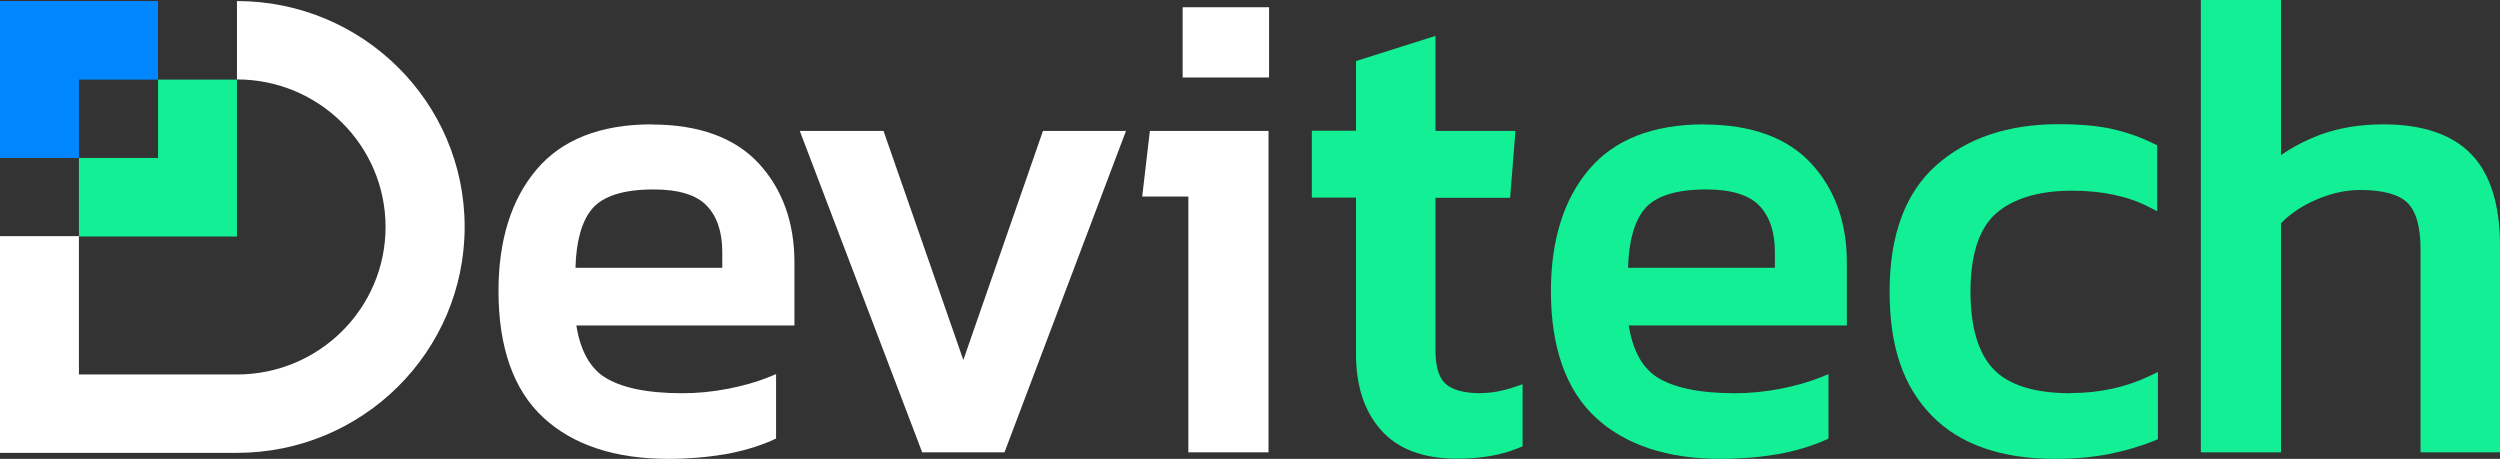
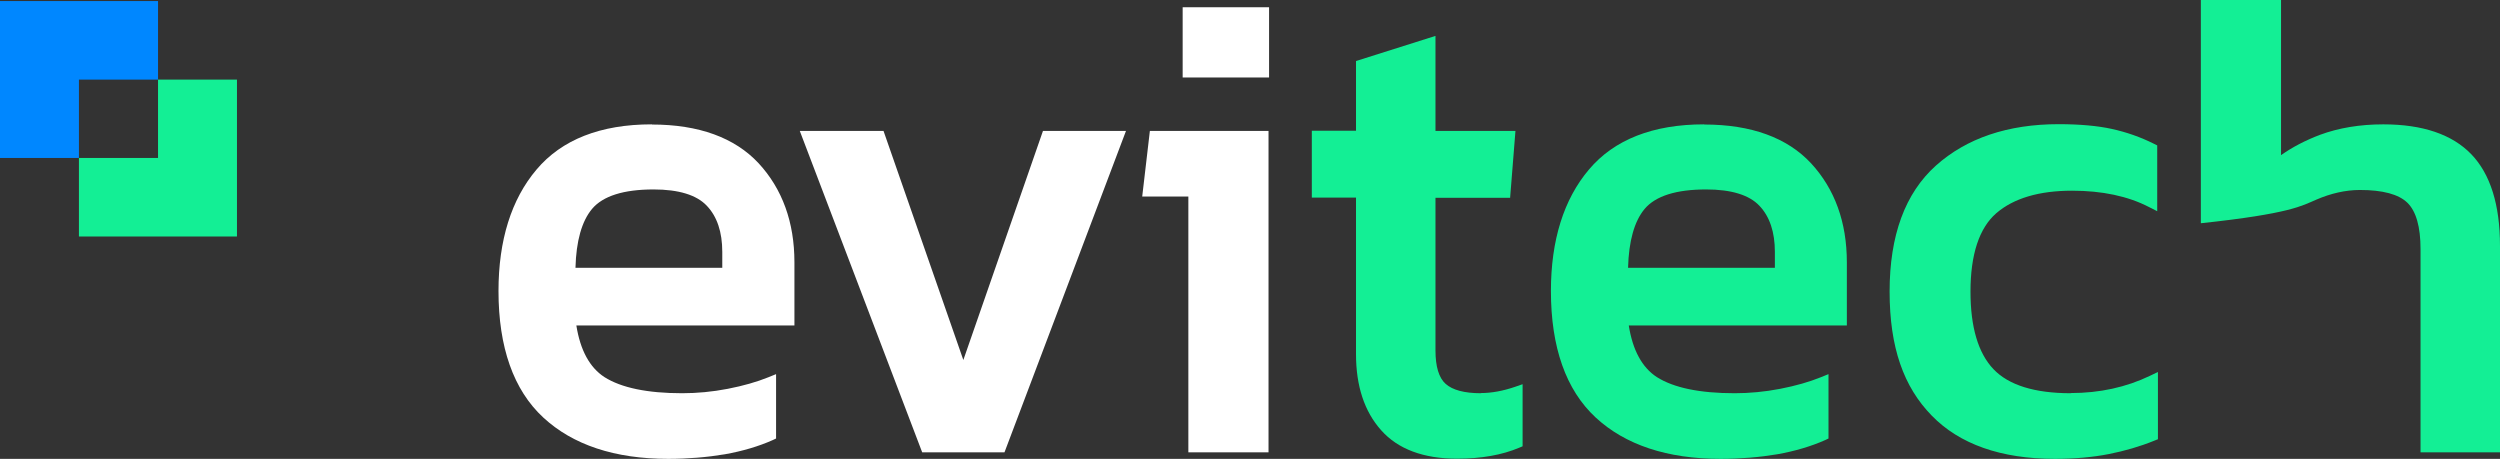
<svg xmlns="http://www.w3.org/2000/svg" width="158" height="29" viewBox="0 0 158 29" fill="none">
  <rect x="0" y="0" width="158" height="29" fill="#333333" stroke="none" />
  <g clip-path="url(#clip0_232_63)">
-     <path d="M14.976 0.067V5.02C20.167 5.02 24.367 9.201 24.367 14.344C24.367 19.497 20.155 23.667 14.976 23.667H4.988V14.925H0V28.62H14.976C22.925 28.62 29.366 22.225 29.366 14.332C29.366 6.462 22.925 0.067 14.976 0.067Z" fill="white" />
    <path d="M9.988 5.031V9.983H4.988V14.947H14.976V5.031H9.988Z" fill="#13EF95" />
    <path d="M4.988 9.983V5.031H9.988V0.067H0V9.983H4.988Z" fill="#0087FF" />
    <path d="M41.189 7.859C37.957 7.859 35.503 8.821 33.904 10.721C32.316 12.599 31.505 15.182 31.505 18.39C31.505 21.946 32.451 24.64 34.332 26.384C36.201 28.117 38.858 29 42.225 29C43.486 29 44.691 28.899 45.817 28.709C46.943 28.508 47.956 28.206 48.834 27.815L49.048 27.714V23.645L48.553 23.846C47.832 24.137 46.977 24.383 45.997 24.573C45.017 24.763 44.049 24.852 43.114 24.852C40.907 24.852 39.264 24.506 38.205 23.835C37.27 23.231 36.674 22.136 36.426 20.57H50.208V16.579C50.208 14.042 49.443 11.94 47.945 10.319C46.436 8.698 44.162 7.87 41.2 7.87L41.189 7.859ZM36.37 16.915C36.415 15.238 36.764 13.986 37.417 13.203C38.104 12.387 39.41 11.973 41.302 11.973C42.889 11.973 44.026 12.32 44.668 13.002C45.321 13.684 45.648 14.668 45.648 15.92V16.926H36.37V16.915Z" fill="white" />
    <path d="M60.883 22.751L55.838 8.273H50.546L58.282 28.586H63.484L71.163 8.273H65.916L60.883 22.751Z" fill="white" />
    <path d="M72.188 12.421H75.104V28.586H80.171V8.273H72.672L72.188 12.421Z" fill="white" />
    <path d="M80.205 0.458H74.744V4.897H80.205V0.458Z" fill="white" />
    <path d="M93.593 24.852C92.546 24.852 91.803 24.651 91.364 24.26C90.936 23.88 90.722 23.164 90.722 22.147V12.499H95.44L95.777 8.273H90.722V2.269L85.7 3.857V8.262H82.907V12.488H85.7V22.382C85.7 24.394 86.229 26.004 87.287 27.189C88.346 28.385 89.967 28.989 92.084 28.989C93.615 28.989 94.933 28.754 96.014 28.296L96.228 28.206V24.282L95.744 24.45C94.989 24.707 94.269 24.841 93.593 24.841V24.852Z" fill="#13EF95" />
    <path d="M107.702 7.859C104.47 7.859 102.015 8.821 100.416 10.721C98.829 12.599 98.018 15.182 98.018 18.39C98.018 21.946 98.964 24.64 100.844 26.384C102.713 28.117 105.371 29 108.738 29C109.999 29 111.203 28.899 112.329 28.709C113.455 28.508 114.469 28.206 115.347 27.815L115.561 27.714V23.645L115.066 23.846C114.345 24.137 113.489 24.383 112.51 24.573C111.53 24.763 110.562 24.852 109.627 24.852C107.42 24.852 105.776 24.506 104.718 23.835C103.783 23.231 103.186 22.136 102.939 20.57H116.721V16.579C116.721 14.042 115.955 11.94 114.458 10.319C112.949 8.698 110.674 7.87 107.713 7.87L107.702 7.859ZM102.894 16.915C102.939 15.238 103.288 13.986 103.941 13.203C104.628 12.387 105.934 11.973 107.826 11.973C109.413 11.973 110.55 12.32 111.192 13.002C111.845 13.684 112.172 14.668 112.172 15.92V16.926H102.894V16.915Z" fill="#13EF95" />
    <path d="M130.863 24.852C128.589 24.852 126.945 24.338 125.988 23.332C125.02 22.315 124.535 20.671 124.535 18.435C124.535 16.076 125.087 14.411 126.168 13.472C127.26 12.532 128.87 12.052 130.954 12.052C132.856 12.052 134.489 12.398 135.807 13.08L136.336 13.348V9.19L136.133 9.089C135.289 8.664 134.388 8.351 133.476 8.15C132.564 7.949 131.426 7.848 130.109 7.848C126.9 7.848 124.288 8.731 122.351 10.464C120.403 12.208 119.423 14.88 119.423 18.424C119.423 21.968 120.313 24.45 122.081 26.261C123.837 28.072 126.461 29 129.873 29C131.111 29 132.248 28.899 133.273 28.698C134.287 28.497 135.255 28.218 136.156 27.849L136.381 27.759V23.511L135.863 23.757C134.377 24.472 132.699 24.841 130.875 24.841L130.863 24.852Z" fill="#13EF95" />
-     <path d="M156.187 9.749C154.982 8.497 153.113 7.859 150.625 7.859C149.15 7.859 147.81 8.083 146.627 8.519C145.715 8.865 144.893 9.29 144.161 9.805V0H139.094V28.586H144.161V14.109C144.747 13.505 145.49 13.002 146.38 12.622C147.314 12.219 148.238 12.007 149.15 12.007C150.58 12.007 151.593 12.275 152.145 12.812C152.697 13.348 152.978 14.332 152.978 15.741V28.586H158V15.54C158 12.946 157.392 11.001 156.187 9.749Z" fill="#13EF95" />
+     <path d="M156.187 9.749C154.982 8.497 153.113 7.859 150.625 7.859C149.15 7.859 147.81 8.083 146.627 8.519C145.715 8.865 144.893 9.29 144.161 9.805V0H139.094V28.586V14.109C144.747 13.505 145.49 13.002 146.38 12.622C147.314 12.219 148.238 12.007 149.15 12.007C150.58 12.007 151.593 12.275 152.145 12.812C152.697 13.348 152.978 14.332 152.978 15.741V28.586H158V15.54C158 12.946 157.392 11.001 156.187 9.749Z" fill="#13EF95" />
  </g>
  <defs>
    <clipPath id="clip0_232_63">
      <rect width="158" height="29" fill="white" />
    </clipPath>
  </defs>
</svg>